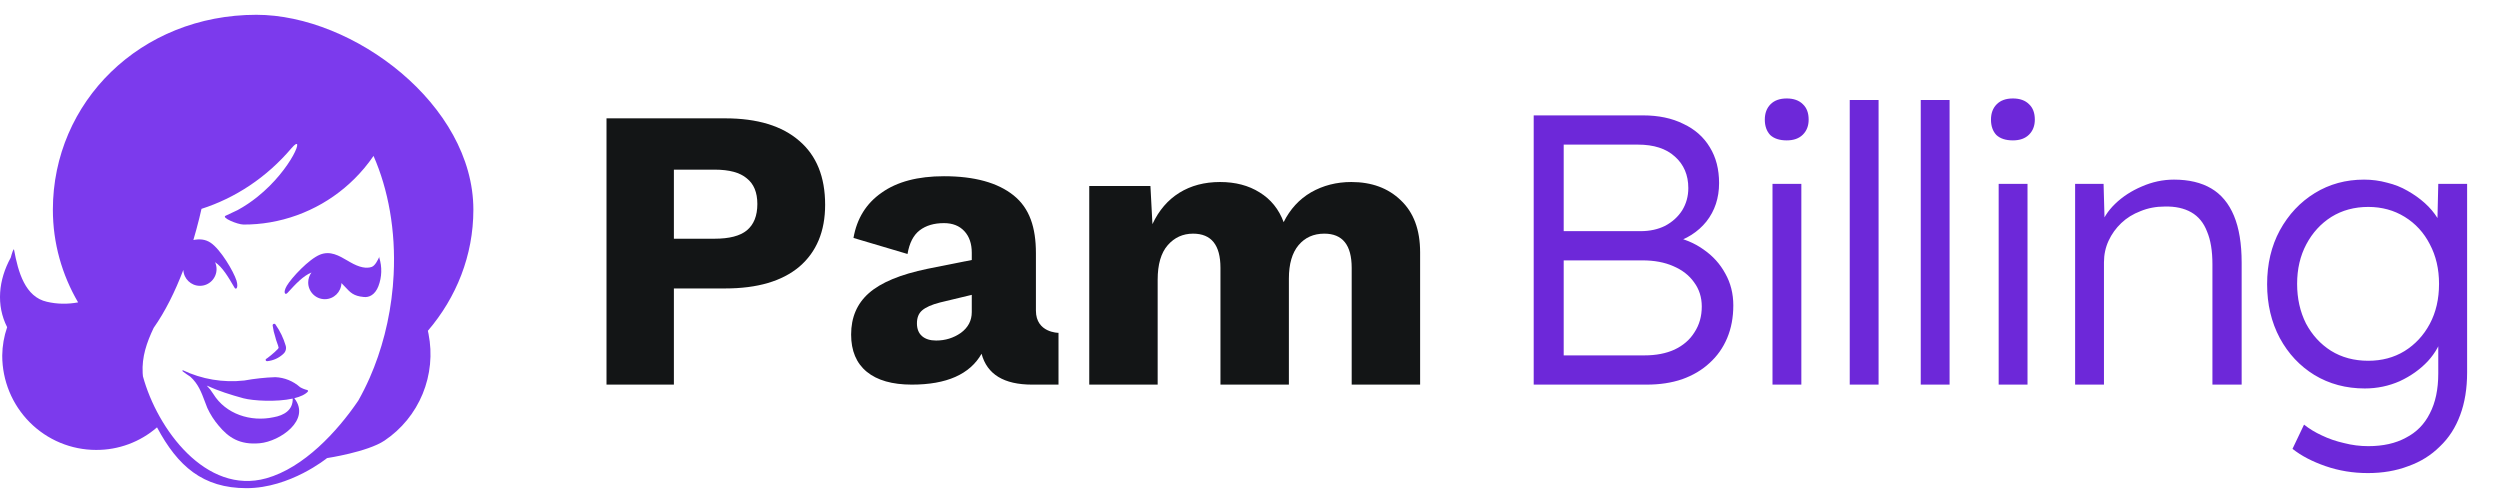
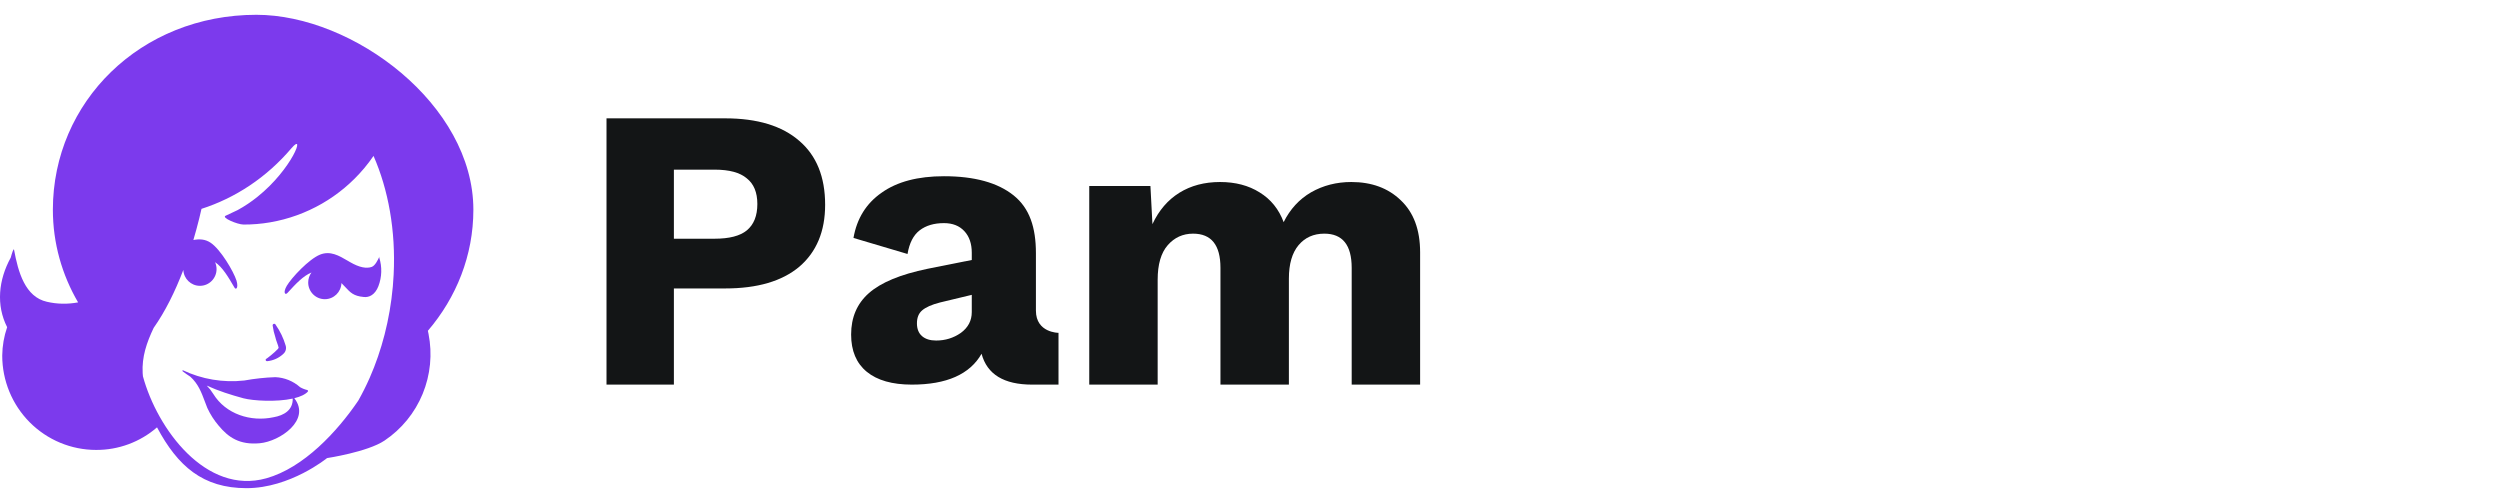
<svg xmlns="http://www.w3.org/2000/svg" width="169" height="34" viewBox="0 0 169 34" fill="none">
  <g clip-path="url(#clip0_291_1102)">
    <path fill-rule="evenodd" clip-rule="evenodd" d="M54.031 9.521C52.865 8.507 51.197 8 49.025 8H41V26H45.555V19.499H49.025C51.197 19.499 52.865 19.01 54.031 18.032C55.196 17.036 55.779 15.639 55.779 13.843C55.779 11.957 55.196 10.517 54.031 9.521ZM50.481 15.577C50.022 15.951 49.298 16.137 48.31 16.137H45.555V11.468H48.31C49.298 11.468 50.022 11.664 50.481 12.055C50.958 12.429 51.197 13.007 51.197 13.79C51.197 14.59 50.958 15.186 50.481 15.577Z" fill="#131516" />
    <path fill-rule="evenodd" clip-rule="evenodd" d="M71.555 22.5V26C71.555 26 70.459 26 69.77 26C67.864 26 66.725 25.305 66.354 23.914C65.56 25.305 63.989 26 61.641 26C60.317 26 59.301 25.711 58.595 25.133C57.889 24.555 57.536 23.715 57.536 22.614C57.536 21.458 57.933 20.528 58.728 19.823C59.54 19.101 60.864 18.55 62.7 18.171L65.692 17.575V17.087C65.692 16.473 65.525 15.986 65.189 15.624C64.854 15.263 64.395 15.083 63.812 15.083C63.141 15.083 62.594 15.245 62.17 15.57C61.746 15.895 61.473 16.428 61.349 17.169L57.695 16.085C57.925 14.767 58.56 13.746 59.602 13.024C60.643 12.283 62.047 11.913 63.812 11.913C65.877 11.913 67.449 12.347 68.526 13.213C69.603 14.08 70.028 15.381 70.028 17.114V21C70.028 22.5 71.555 22.5 71.555 22.5ZM63.282 23.02C63.9 23.02 64.456 22.849 64.951 22.505C65.445 22.144 65.692 21.675 65.692 21.097V19.932L63.547 20.447C62.982 20.591 62.576 20.772 62.329 20.988C62.1 21.187 61.985 21.476 61.985 21.855C61.985 22.235 62.1 22.523 62.329 22.722C62.559 22.921 62.876 23.02 63.282 23.02Z" fill="#131516" />
    <path d="M91.347 12.304C92.726 12.304 93.841 12.716 94.694 13.54C95.565 14.363 96 15.536 96 17.057V26H91.374V18.105C91.374 16.565 90.757 15.795 89.524 15.795C88.798 15.795 88.218 16.055 87.782 16.574C87.347 17.093 87.129 17.845 87.129 18.83V26H82.503V18.105C82.503 16.565 81.887 15.795 80.653 15.795C79.964 15.795 79.392 16.055 78.939 16.574C78.485 17.093 78.258 17.872 78.258 18.91V26H73.633V12.573H77.769L77.905 15.151C78.34 14.22 78.948 13.513 79.728 13.029C80.508 12.546 81.424 12.304 82.476 12.304C83.51 12.304 84.399 12.537 85.143 13.002C85.905 13.468 86.449 14.139 86.775 15.017C87.211 14.139 87.828 13.468 88.626 13.002C89.442 12.537 90.349 12.304 91.347 12.304Z" fill="#131516" />
    <path d="M19.435 19.799C19.286 19.974 19.111 19.799 19.386 19.322C19.71 18.77 20.884 17.515 21.634 17.213C22.327 16.935 22.913 17.279 23.511 17.63C23.56 17.659 23.608 17.687 23.657 17.715C24.306 18.092 24.781 18.167 25.131 18.042C25.362 17.959 25.55 17.556 25.621 17.403C25.655 17.331 25.663 17.315 25.637 17.412C25.837 18.044 25.817 18.727 25.58 19.347C25.355 19.924 24.956 20.125 24.581 20.075C23.905 20.014 23.681 19.772 23.354 19.42C23.273 19.332 23.185 19.237 23.082 19.136C23.061 19.741 22.566 20.225 21.958 20.225C21.337 20.225 20.834 19.72 20.834 19.096C20.834 18.843 20.917 18.61 21.056 18.422C20.492 18.648 19.979 19.206 19.468 19.764L19.435 19.799Z" fill="#7C3AED" />
    <path d="M19.311 23.362C19.163 22.86 18.935 22.386 18.636 21.957C18.626 21.93 18.606 21.909 18.58 21.897C18.555 21.885 18.525 21.884 18.499 21.894C18.472 21.904 18.451 21.924 18.439 21.95C18.427 21.976 18.426 22.005 18.436 22.032C18.471 22.288 18.529 22.54 18.611 22.785C18.637 22.912 18.688 23.053 18.735 23.183C18.781 23.309 18.824 23.426 18.836 23.513L18.786 23.588C18.561 23.839 18.012 24.266 17.987 24.266C17.962 24.266 17.962 24.291 17.962 24.341C17.962 24.391 18.012 24.416 18.062 24.416C18.474 24.377 18.86 24.201 19.161 23.914C19.236 23.847 19.29 23.759 19.317 23.661C19.343 23.563 19.341 23.459 19.311 23.362Z" fill="#7C3AED" />
    <path fill-rule="evenodd" clip-rule="evenodd" d="M20.809 26.449H20.834C20.645 26.666 20.306 26.818 19.895 26.919C21.042 28.386 18.922 29.839 17.562 29.963C16.188 30.089 15.439 29.562 14.789 28.784C14.477 28.42 14.216 28.015 14.015 27.579C13.955 27.431 13.9 27.285 13.847 27.141C13.615 26.523 13.4 25.947 12.866 25.464C12.686 25.349 12.511 25.226 12.341 25.094V25.019C13.64 25.637 15.084 25.881 16.513 25.722C17.206 25.597 17.907 25.521 18.611 25.496C19.23 25.522 19.821 25.761 20.285 26.173C20.448 26.268 20.625 26.336 20.809 26.374V26.449ZM19.787 26.945C18.679 27.188 17.117 27.095 16.463 26.926C15.611 26.694 14.768 26.429 13.977 26.067C14.143 26.235 14.29 26.422 14.415 26.625C15.264 28.006 16.962 28.533 18.486 28.206C19.197 28.083 19.812 27.718 19.787 26.945Z" fill="#7C3AED" />
    <path fill-rule="evenodd" clip-rule="evenodd" d="M3.174 20.401C3.871 20.563 4.579 20.57 5.28 20.441C4.192 18.578 3.574 16.444 3.574 14.177C3.574 6.898 9.49 1 17.333 1C23.872 1 32 7.072 32 14.177C32 17.27 30.849 20.114 28.924 22.362C28.94 22.431 28.954 22.5 28.968 22.569C29.238 23.932 29.099 25.345 28.57 26.629C28.041 27.913 27.144 29.011 25.994 29.783C24.844 30.555 22.108 30.967 22.108 30.967C22.108 30.967 19.618 33 16.667 33C13.715 33 12.017 31.517 10.615 28.889C9.475 29.879 8.012 30.424 6.496 30.415C4.813 30.415 3.2 29.743 2.01 28.548C0.82 27.352 0.151 25.731 0.151 24.04C0.158 23.385 0.27 22.736 0.483 22.118C-0.271 20.633 -0.106 18.928 0.726 17.414C0.801 17.138 0.926 16.736 0.951 16.887C1.226 18.393 1.7 20.075 3.174 20.401ZM24.994 25.535C24.756 26.076 24.496 26.594 24.217 27.086C22.8 29.173 20.534 31.623 18 32.333C13.931 33.473 10.633 29.007 9.662 25.438C9.654 25.365 9.648 25.293 9.644 25.22C9.583 24.13 9.913 23.159 10.388 22.164C11.159 21.07 11.828 19.733 12.393 18.247C12.421 18.846 12.913 19.322 13.515 19.322C14.136 19.322 14.639 18.816 14.639 18.192C14.639 18.024 14.603 17.865 14.538 17.722C15.045 18.064 15.434 18.729 15.82 19.391L15.838 19.422C15.938 19.623 16.138 19.497 15.988 18.97C15.789 18.343 14.914 16.862 14.24 16.41C13.862 16.157 13.468 16.148 13.072 16.225C13.212 15.752 13.344 15.269 13.465 14.779C13.521 14.558 13.573 14.338 13.621 14.118C15.884 13.393 18.014 12.013 19.71 10.01C20.684 8.881 19.76 11.416 17.412 13.298C16.99 13.639 16.539 13.942 16.063 14.202L15.264 14.578C14.914 14.704 16.063 15.18 16.463 15.18C17.066 15.182 17.667 15.132 18.261 15.03C20.743 14.603 22.994 13.309 24.617 11.375C24.843 11.106 25.054 10.828 25.251 10.54C26.246 12.806 26.76 15.585 26.611 18.562C26.598 18.831 26.579 19.101 26.555 19.372C26.354 21.61 25.798 23.706 24.994 25.535Z" fill="#7C3AED" />
  </g>
-   <path d="M103.678 26V7.8H111.062C112.119 7.8 113.029 7.991 113.792 8.372C114.572 8.736 115.17 9.265 115.586 9.958C116.002 10.634 116.21 11.44 116.21 12.376C116.21 13.381 115.924 14.248 115.352 14.976C114.78 15.687 114 16.181 113.012 16.458L112.96 15.964C113.809 16.12 114.546 16.423 115.17 16.874C115.794 17.307 116.279 17.845 116.626 18.486C116.99 19.127 117.172 19.847 117.172 20.644C117.172 21.459 117.033 22.195 116.756 22.854C116.479 23.513 116.08 24.076 115.56 24.544C115.057 25.012 114.442 25.376 113.714 25.636C113.003 25.879 112.206 26 111.322 26H103.678ZM105.706 24.024H111.166C111.946 24.024 112.622 23.894 113.194 23.634C113.783 23.357 114.234 22.967 114.546 22.464C114.875 21.961 115.04 21.381 115.04 20.722C115.04 20.098 114.867 19.552 114.52 19.084C114.191 18.616 113.723 18.252 113.116 17.992C112.527 17.732 111.833 17.602 111.036 17.602H105.706V24.024ZM105.706 15.626H110.906C111.53 15.626 112.085 15.505 112.57 15.262C113.055 15.002 113.437 14.655 113.714 14.222C113.991 13.771 114.13 13.269 114.13 12.714C114.13 11.83 113.827 11.119 113.22 10.582C112.631 10.045 111.799 9.776 110.724 9.776H105.706V15.626ZM119.821 26V12.428H121.771V26H119.821ZM120.783 9.49C120.298 9.49 119.925 9.369 119.665 9.126C119.423 8.866 119.301 8.519 119.301 8.086C119.301 7.653 119.431 7.306 119.691 7.046C119.951 6.786 120.315 6.656 120.783 6.656C121.251 6.656 121.615 6.786 121.875 7.046C122.135 7.289 122.265 7.635 122.265 8.086C122.265 8.502 122.135 8.84 121.875 9.1C121.615 9.36 121.251 9.49 120.783 9.49ZM125.042 26V6.76H126.992V26H125.042ZM129.842 26V6.76H131.792V26H129.842ZM135.11 26V12.428H137.06V26H135.11ZM136.072 9.49C135.586 9.49 135.214 9.369 134.954 9.126C134.711 8.866 134.59 8.519 134.59 8.086C134.59 7.653 134.72 7.306 134.98 7.046C135.24 6.786 135.604 6.656 136.072 6.656C136.54 6.656 136.904 6.786 137.164 7.046C137.424 7.289 137.554 7.635 137.554 8.086C137.554 8.502 137.424 8.84 137.164 9.1C136.904 9.36 136.54 9.49 136.072 9.49ZM140.278 26V12.428H142.202L142.28 15.262L141.968 15.392C142.141 14.803 142.479 14.265 142.982 13.78C143.485 13.295 144.083 12.905 144.776 12.61C145.487 12.298 146.215 12.142 146.96 12.142C147.965 12.142 148.806 12.341 149.482 12.74C150.158 13.139 150.669 13.754 151.016 14.586C151.363 15.418 151.536 16.475 151.536 17.758V26H149.56V17.862C149.56 16.961 149.439 16.224 149.196 15.652C148.971 15.063 148.615 14.629 148.13 14.352C147.645 14.075 147.047 13.945 146.336 13.962C145.747 13.962 145.201 14.066 144.698 14.274C144.195 14.465 143.762 14.733 143.398 15.08C143.034 15.427 142.748 15.825 142.54 16.276C142.332 16.727 142.228 17.212 142.228 17.732V26H141.266C141.145 26 141.006 26 140.85 26C140.694 26 140.503 26 140.278 26ZM160.069 31.98C159.063 31.98 158.11 31.824 157.209 31.512C156.307 31.2 155.562 30.81 154.973 30.342L155.753 28.704C156.099 28.981 156.498 29.224 156.949 29.432C157.417 29.657 157.919 29.831 158.457 29.952C158.994 30.091 159.54 30.16 160.095 30.16C161.1 30.16 161.949 29.969 162.643 29.588C163.353 29.224 163.891 28.678 164.255 27.95C164.636 27.222 164.827 26.321 164.827 25.246V22.646L165.139 22.568C164.983 23.227 164.645 23.842 164.125 24.414C163.605 24.969 162.972 25.419 162.227 25.766C161.481 26.095 160.693 26.26 159.861 26.26C158.595 26.26 157.46 25.957 156.455 25.35C155.467 24.743 154.687 23.911 154.115 22.854C153.543 21.779 153.257 20.566 153.257 19.214C153.257 17.845 153.543 16.631 154.115 15.574C154.704 14.499 155.493 13.659 156.481 13.052C157.469 12.445 158.578 12.142 159.809 12.142C160.346 12.142 160.866 12.211 161.369 12.35C161.871 12.471 162.331 12.653 162.747 12.896C163.18 13.139 163.57 13.416 163.917 13.728C164.263 14.04 164.549 14.378 164.775 14.742C165.017 15.106 165.191 15.479 165.295 15.86L164.749 15.782L164.827 12.428H166.777V25.168C166.777 26.26 166.621 27.222 166.309 28.054C165.997 28.903 165.537 29.614 164.931 30.186C164.341 30.775 163.631 31.217 162.799 31.512C161.984 31.824 161.074 31.98 160.069 31.98ZM160.095 24.388C161.013 24.388 161.828 24.171 162.539 23.738C163.267 23.287 163.839 22.672 164.255 21.892C164.671 21.112 164.879 20.211 164.879 19.188C164.879 18.183 164.671 17.29 164.255 16.51C163.856 15.73 163.293 15.115 162.565 14.664C161.837 14.213 161.013 13.988 160.095 13.988C159.159 13.988 158.327 14.213 157.599 14.664C156.888 15.115 156.325 15.73 155.909 16.51C155.493 17.29 155.285 18.183 155.285 19.188C155.285 20.176 155.484 21.069 155.883 21.866C156.299 22.646 156.862 23.261 157.573 23.712C158.301 24.163 159.141 24.388 160.095 24.388Z" fill="#6D28D9" />
  <defs>
    <clipPath id="clip0_291_1102">
      <rect width="96" height="32" fill="white" transform="translate(0 1)" />
    </clipPath>
  </defs>
</svg>